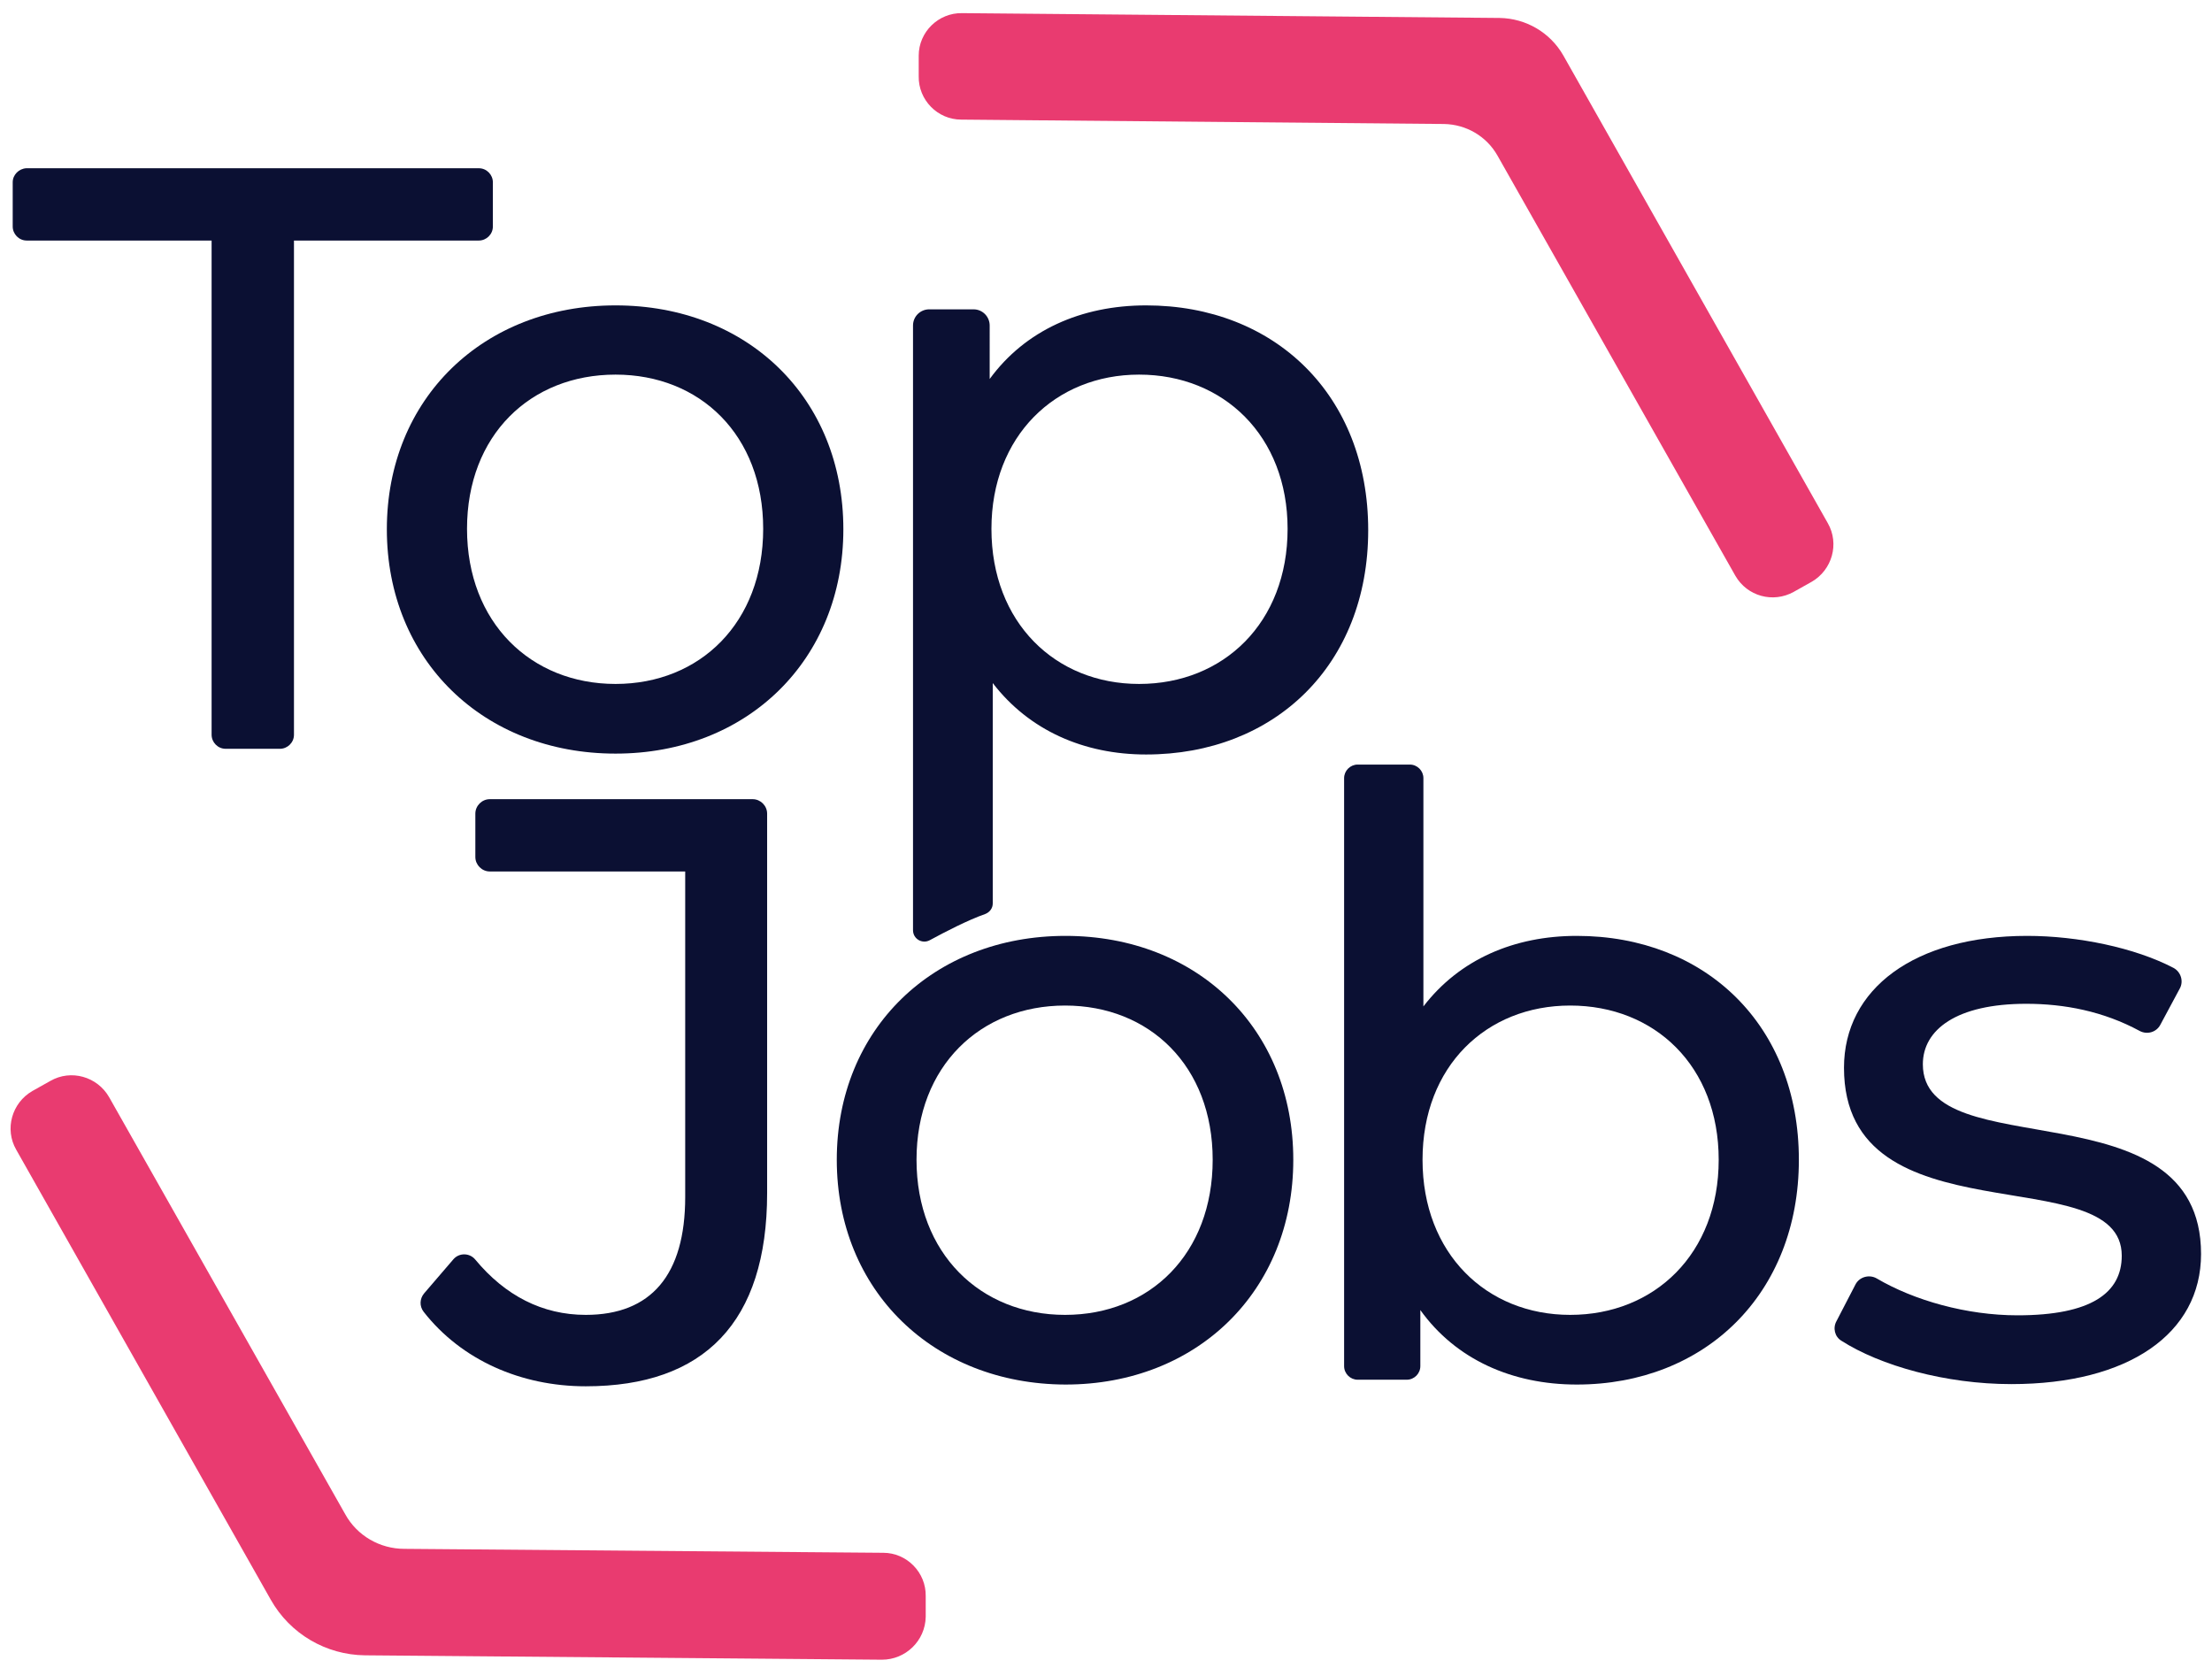
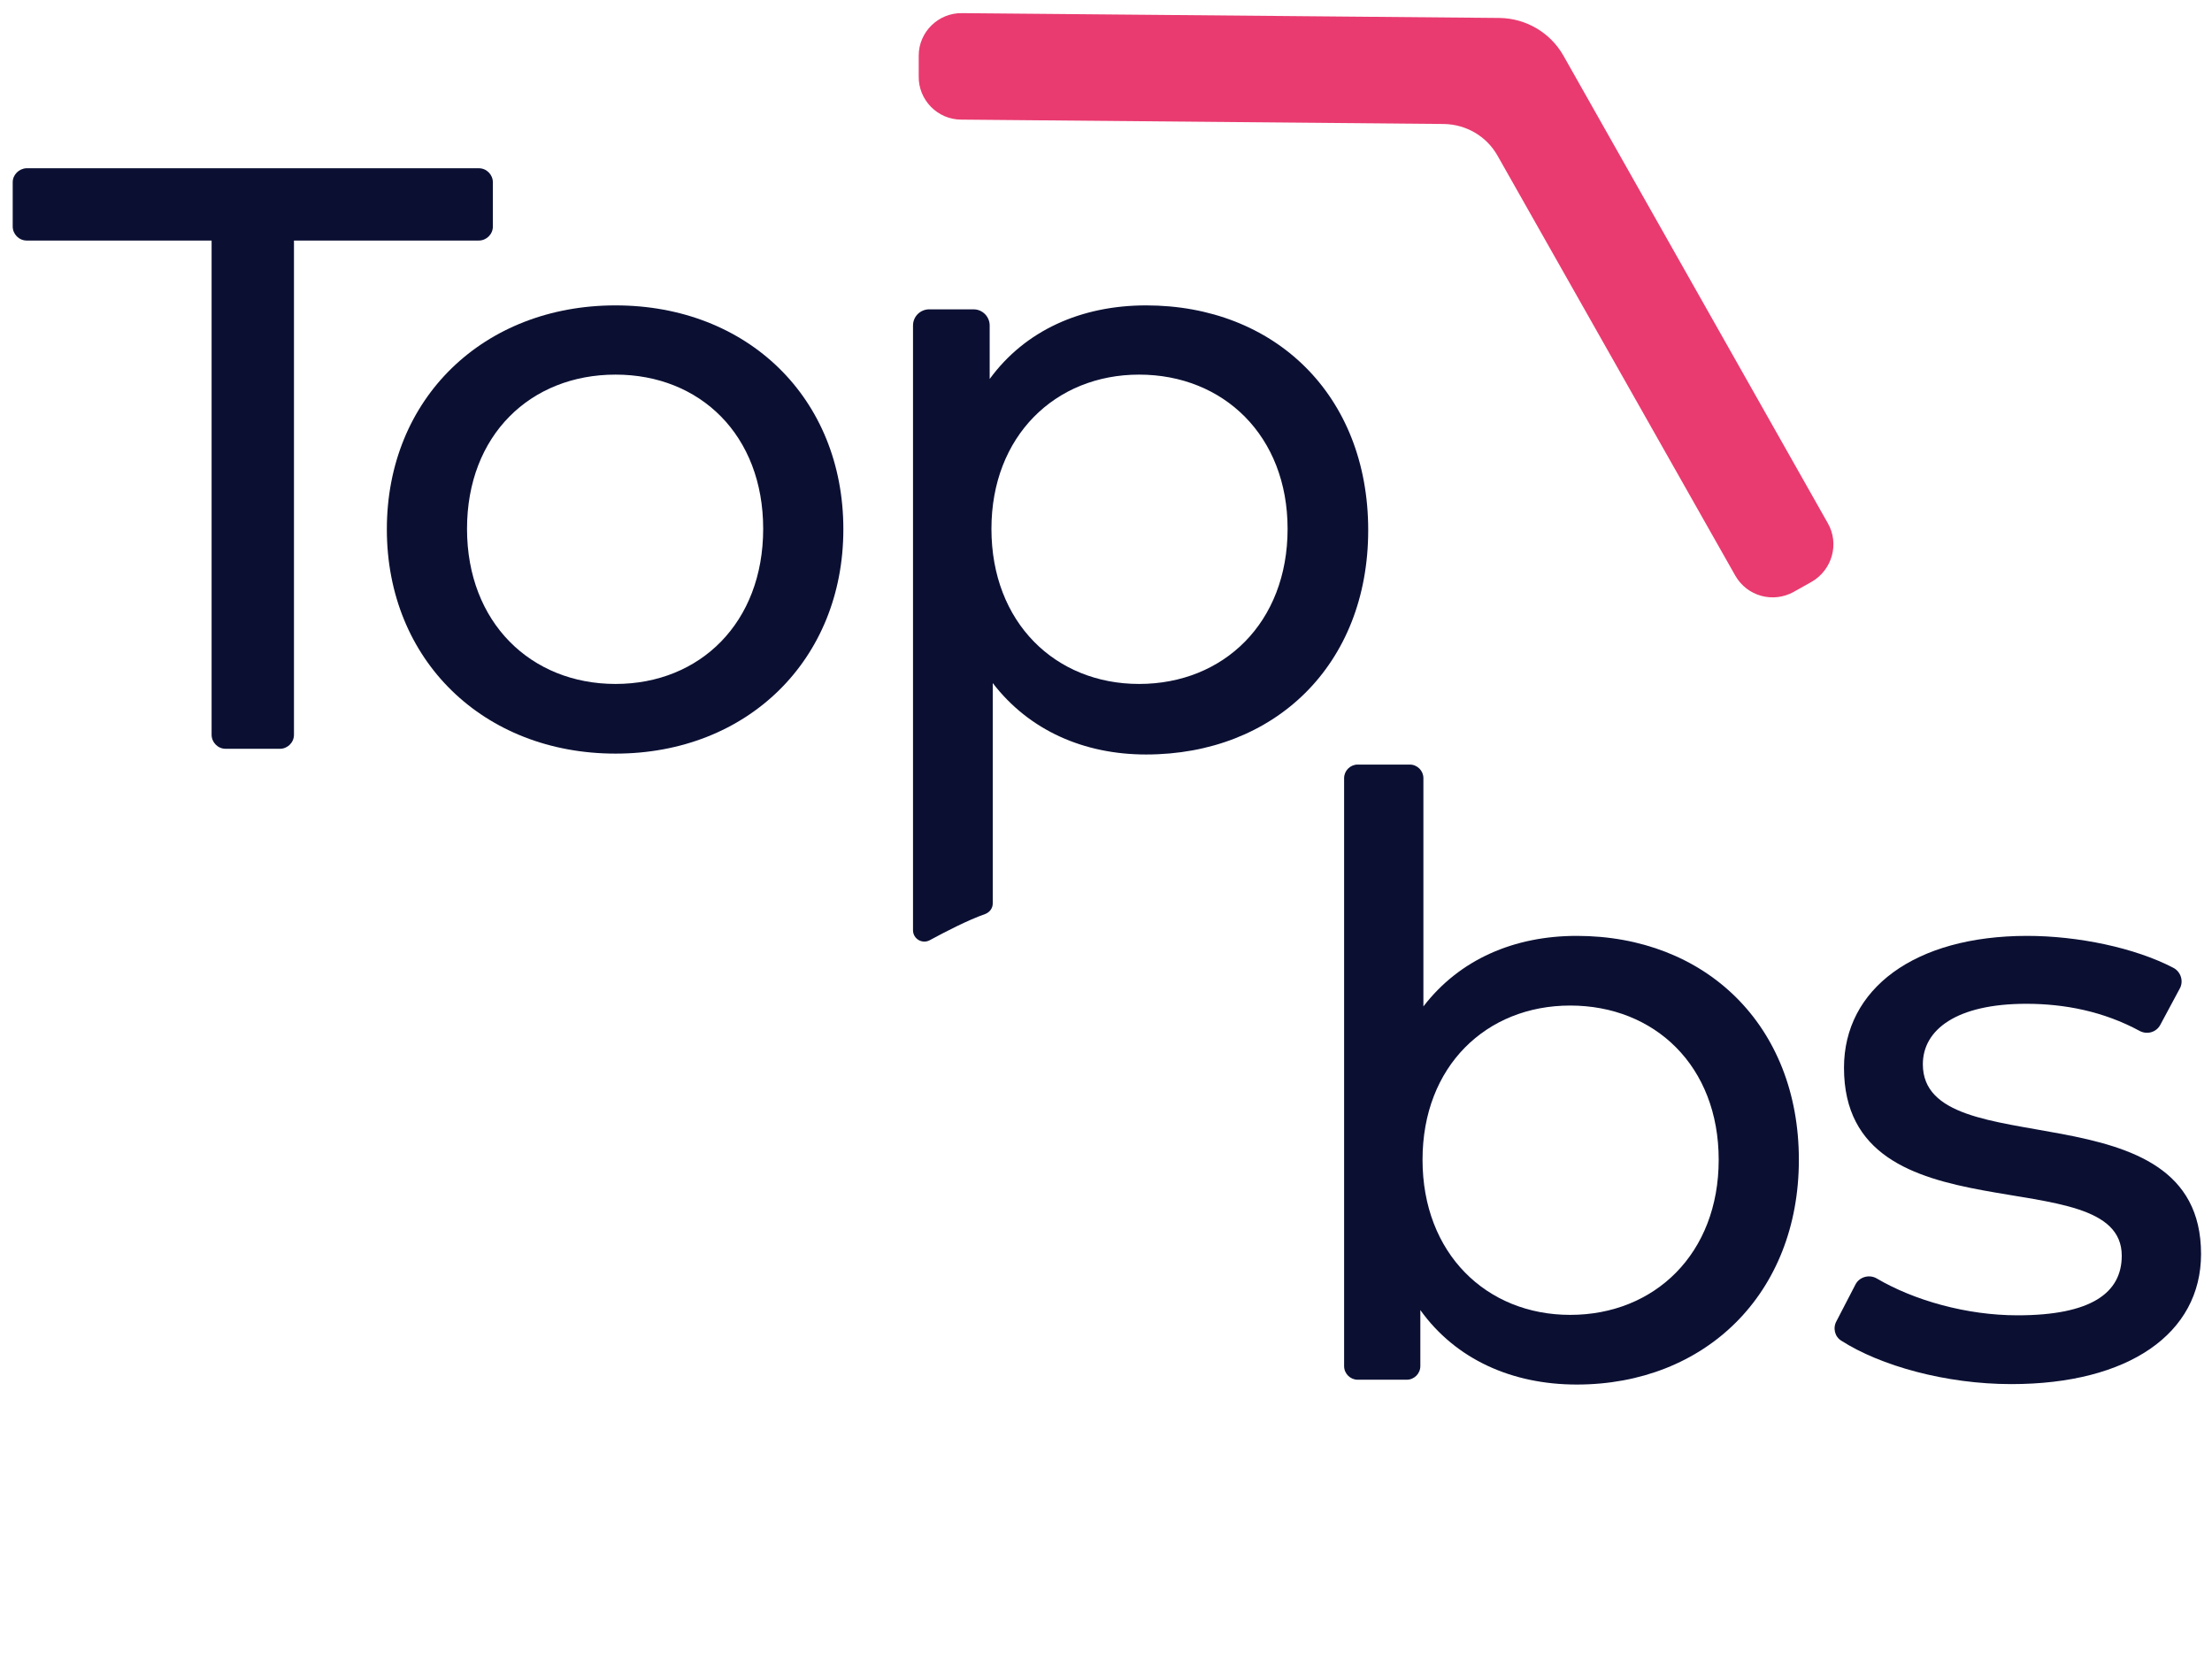
<svg xmlns="http://www.w3.org/2000/svg" version="1.1" id="Layer_1" x="0px" y="0px" viewBox="0 0 504.9 380.6" style="enable-background:new 0 0 504.9 380.6;" xml:space="preserve">
  <style type="text/css">
	.st0{fill:#0B1033;}
	.st1{fill:#E93B70;}
	.st2{display:none;}
	.st3{display:inline;fill:none;stroke:#000000;stroke-width:9;stroke-miterlimit:10;}
</style>
  <g>
    <path class="st0" d="M2.9,41.6v10.1c0,1.7,1.4,3.2,3.2,3.2h42.2v112.8c0,1.7,1.4,3.2,3.2,3.2h12.4c1.7,0,3.2-1.4,3.2-3.2V54.9h42.2   c1.7,0,3.2-1.4,3.2-3.2V41.6c0-1.7-1.4-3.2-3.2-3.2H6C4.3,38.5,2.9,39.9,2.9,41.6z" />
    <path class="st0" d="M140.5,69.7c-30.1,0-52.2,21.2-52.2,51.1c0,29.9,22.1,51.2,52.2,51.2s52-21.4,52-51.2   C192.5,90.8,170.6,69.7,140.5,69.7z M140.5,156.1c-19.3,0-33.9-14-33.9-35.4c0-21.4,14.5-35.2,33.9-35.2   c19.3,0,33.7,13.8,33.7,35.2C174.2,142.1,159.8,156.1,140.5,156.1z" />
    <path class="st0" d="M261.6,69.7c-14.8,0-27.6,5.7-35.7,16.8V74.3c0-2-1.6-3.7-3.7-3.7h-10.1c-2,0-3.7,1.6-3.7,3.7v138   c0,2,2.1,3.2,3.8,2.3c3.5-1.9,8.7-4.6,12.7-6c1-0.4,1.7-1.3,1.7-2.4l0-50.3c8.3,10.8,20.8,16.3,35,16.3c29.3,0,50.7-20.4,50.7-51.2   C312.3,90.1,290.9,69.7,261.6,69.7z M260,156.1c-19.1,0-33.7-14-33.7-35.4c0-21.2,14.6-35.2,33.7-35.2c19.3,0,33.9,14,33.9,35.2   C293.9,142.1,279.3,156.1,260,156.1z" />
  </g>
-   <path class="st0" d="M96.8,295.2l6.7-7.8c1.3-1.5,3.7-1.5,5,0.1c6.8,8.2,15.3,12.6,25.2,12.6c14.9,0,22.7-9.1,22.7-26.9v-74.3h-44.6  c-1.8,0-3.3-1.5-3.3-3.3v-9.9c0-1.8,1.5-3.3,3.3-3.3h60c1.8,0,3.3,1.5,3.3,3.3v86.6c0,29.5-14.4,44.1-41.4,44.1  c-14.8,0-28.4-6-37-17C95.7,298.1,95.8,296.4,96.8,295.2z" />
-   <path class="st0" d="M191,264.7c0-29.9,22.1-51.1,52.2-51.1c30.1,0,52,21.2,52,51.1s-21.9,51.3-52,51.3  C213.1,315.9,191,294.6,191,264.7z M276.8,264.7c0-21.4-14.4-35.2-33.7-35.2c-19.3,0-33.9,13.8-33.9,35.2  c0,21.4,14.6,35.4,33.9,35.4C262.5,300.1,276.8,286.1,276.8,264.7z" />
  <path class="st0" d="M410.6,264.7c0,30.6-21.4,51.3-50.7,51.3c-14.7,0-27.6-5.7-35.7-17v12.8c0,1.7-1.4,3.1-3.1,3.1h-11.2  c-1.7,0-3.1-1.4-3.1-3.1V177.6c0-1.7,1.4-3.1,3.1-3.1h11.9c1.7,0,3.1,1.4,3.1,3.1v52.1c8.3-10.8,20.8-16.1,35-16.1  C389.3,213.6,410.6,234,410.6,264.7z M392.3,264.7c0-21.4-14.6-35.2-33.9-35.2c-19.1,0-33.7,13.8-33.7,35.2  c0,21.4,14.6,35.4,33.7,35.4C377.7,300.1,392.3,286.1,392.3,264.7z" />
  <path class="st0" d="M419.2,301.5l4.3-8.3c0.9-1.8,3.2-2.4,4.9-1.4c8.5,5,20.5,8.4,32.1,8.4c16.8,0,23.8-5.1,23.8-13.6  c0-22.5-63.4-3-63.4-42.9c0-18,16.1-30.1,41.8-30.1c11.6,0,24.6,2.7,33.4,7.3c1.7,0.9,2.4,3.1,1.4,4.8l-4.4,8.2  c-0.9,1.7-3,2.3-4.7,1.4c-8.3-4.5-17.2-6.2-25.9-6.2c-15.9,0-23.6,5.9-23.6,13.8c0,23.6,63.5,4.4,63.5,43.3  c0,18.2-16.6,29.7-43.3,29.7c-15,0-29.9-4.2-38.8-9.9C418.8,305.1,418.3,303.1,419.2,301.5z" />
  <g>
-     <path class="st1" d="M201.3,378.8l-118-1c-8.9-0.1-17.1-4.9-21.5-12.7L3.7,262.4c-2.7-4.7-1-10.7,3.7-13.4l4.1-2.3   c4.7-2.7,10.7-1,13.4,3.7l53.9,95.2c2.7,4.9,7.9,7.9,13.5,7.9l109.3,0.9c5.4,0,9.8,4.5,9.7,9.9l0,4.7   C211.2,374.5,206.7,378.8,201.3,378.8z" />
-   </g>
+     </g>
  <g>
    <path class="st1" d="M396.1,131.4l-54.3-95.9c-2.5-4.4-7.1-7.1-12.2-7.2l-110.2-1c-5.4,0-9.8-4.5-9.7-9.9l0-4.7   c0-5.4,4.5-9.8,9.9-9.7l122.7,1.1c6,0.1,11.5,3.3,14.5,8.5l60.4,106.8c2.7,4.7,1,10.7-3.7,13.4l-4.1,2.3   C404.7,137.7,398.8,136.1,396.1,131.4z" />
  </g>
  <g class="st2">
    <polyline class="st3" points="167.9,111.5 120.4,127 110,175.9  " />
-     <polyline class="st3" points="319.5,278 367,262.5 377.4,213.6  " />
  </g>
</svg>